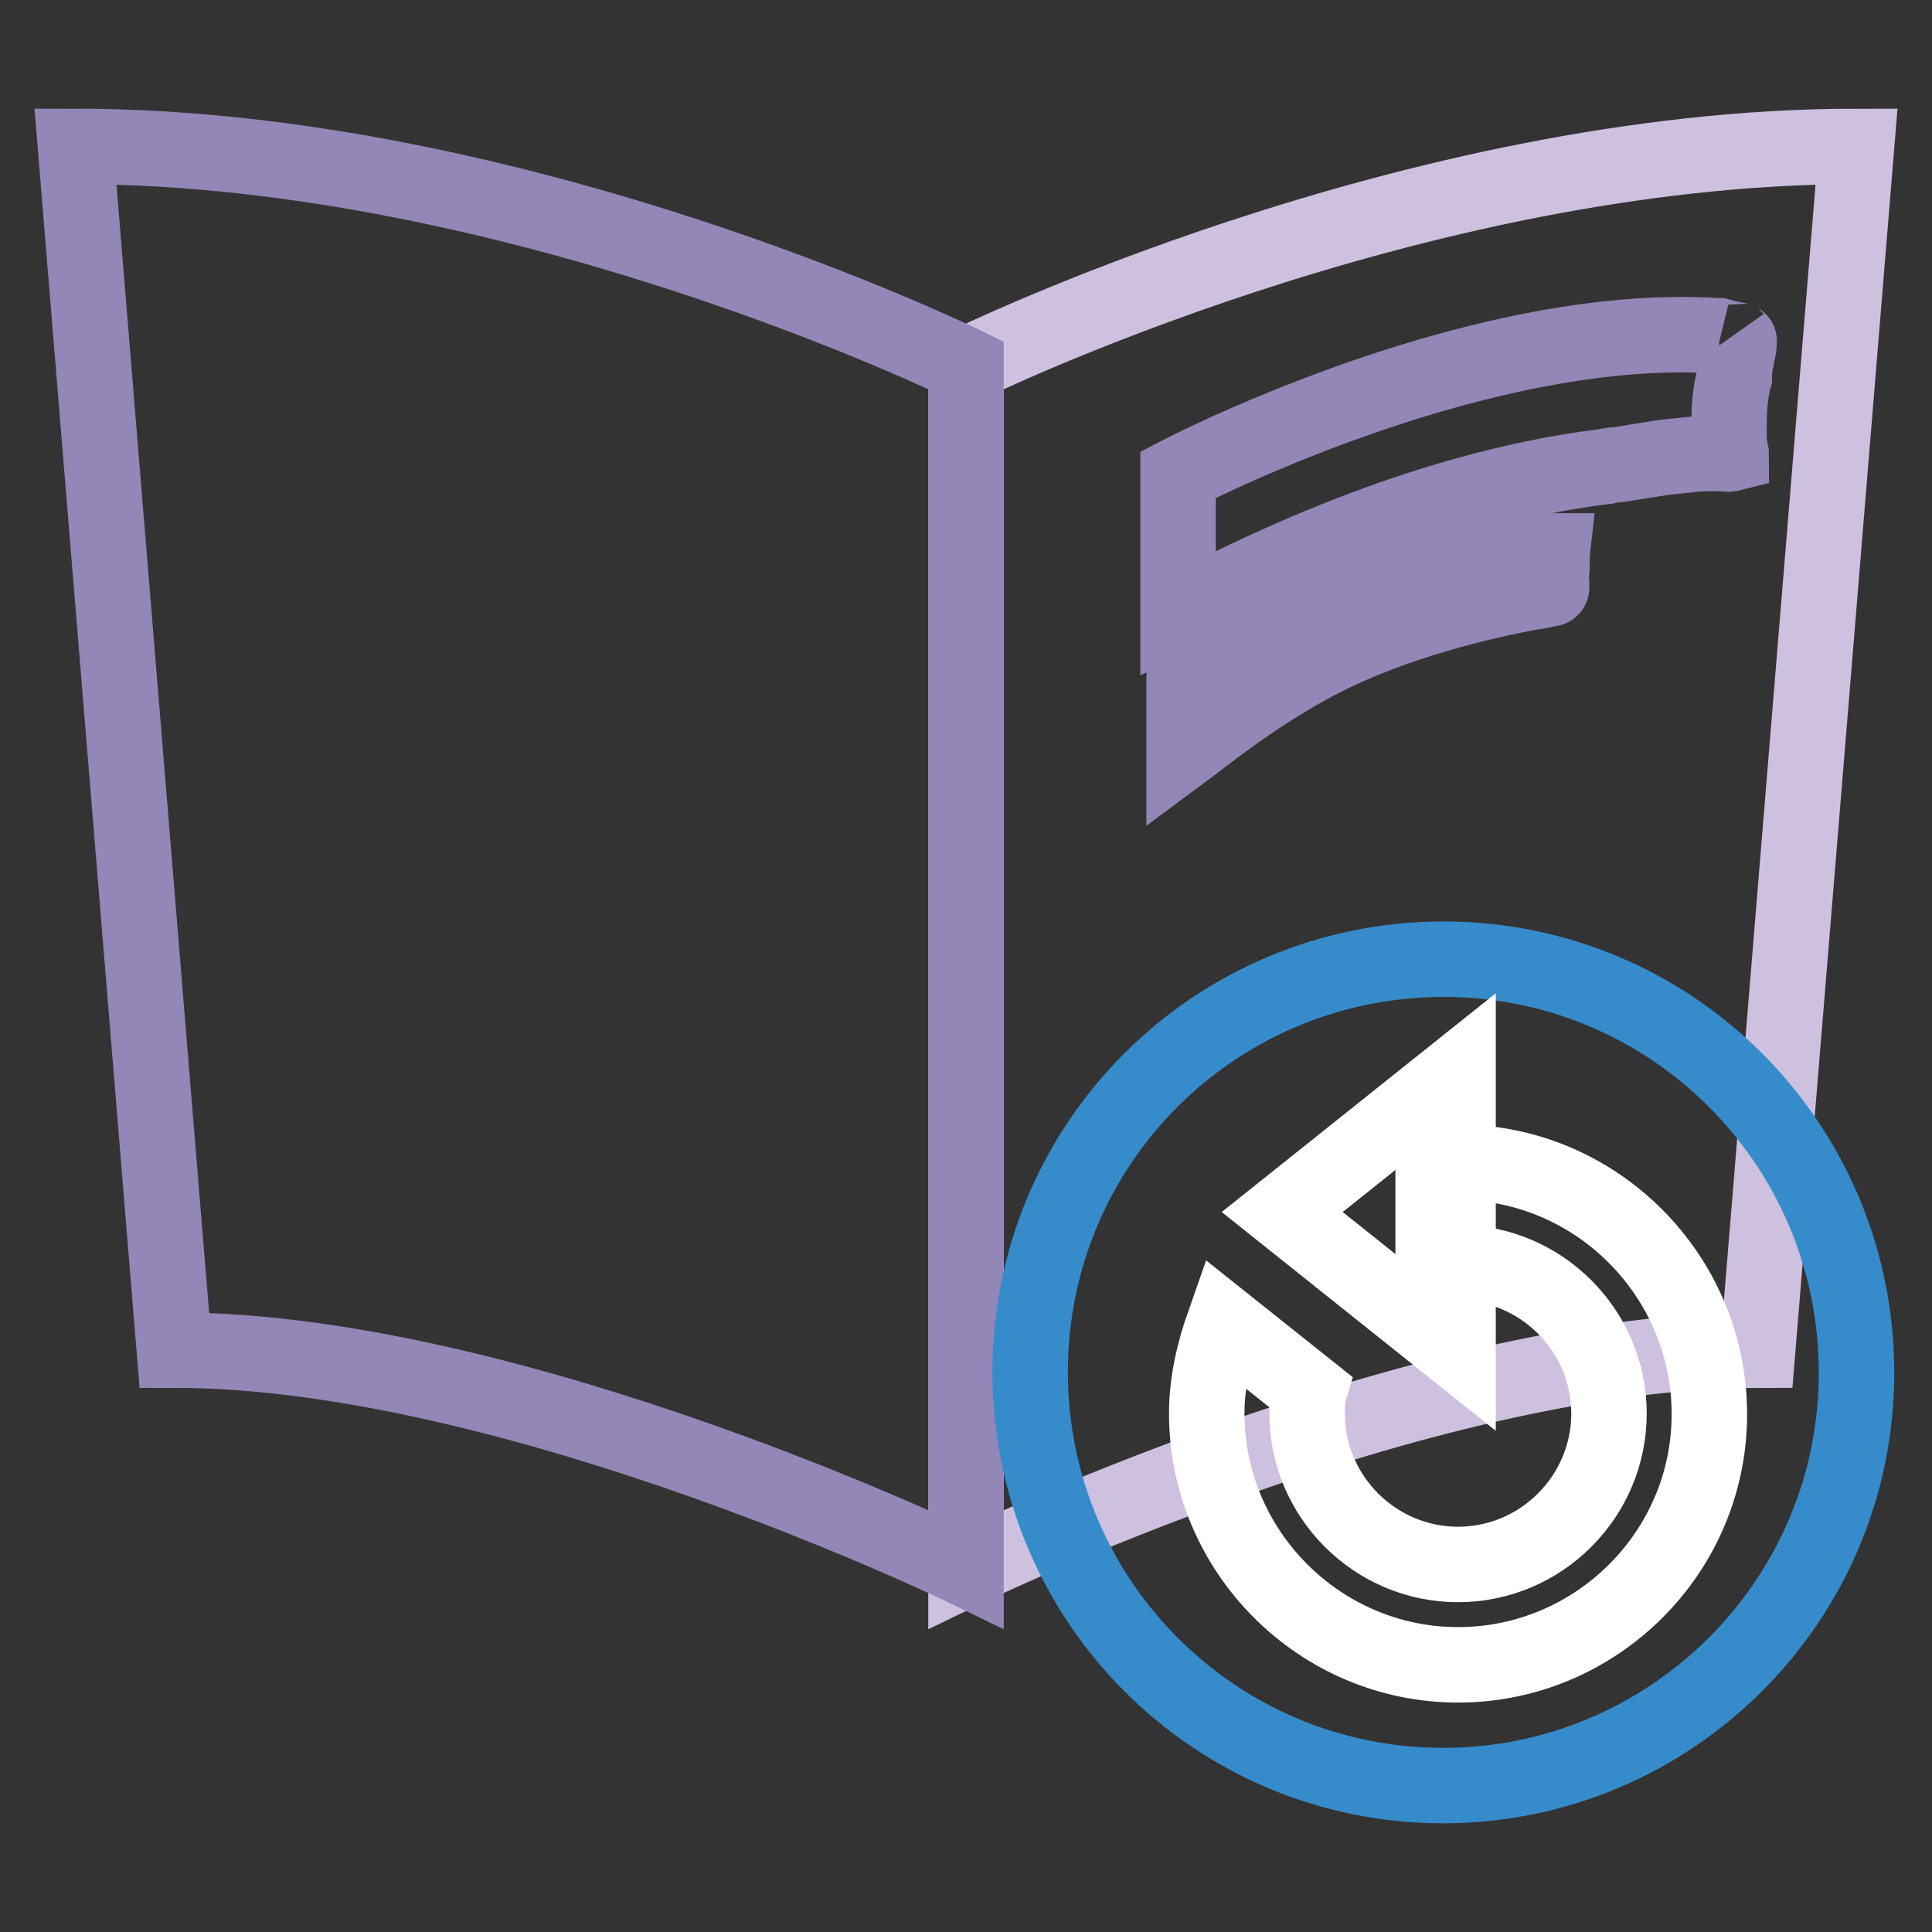
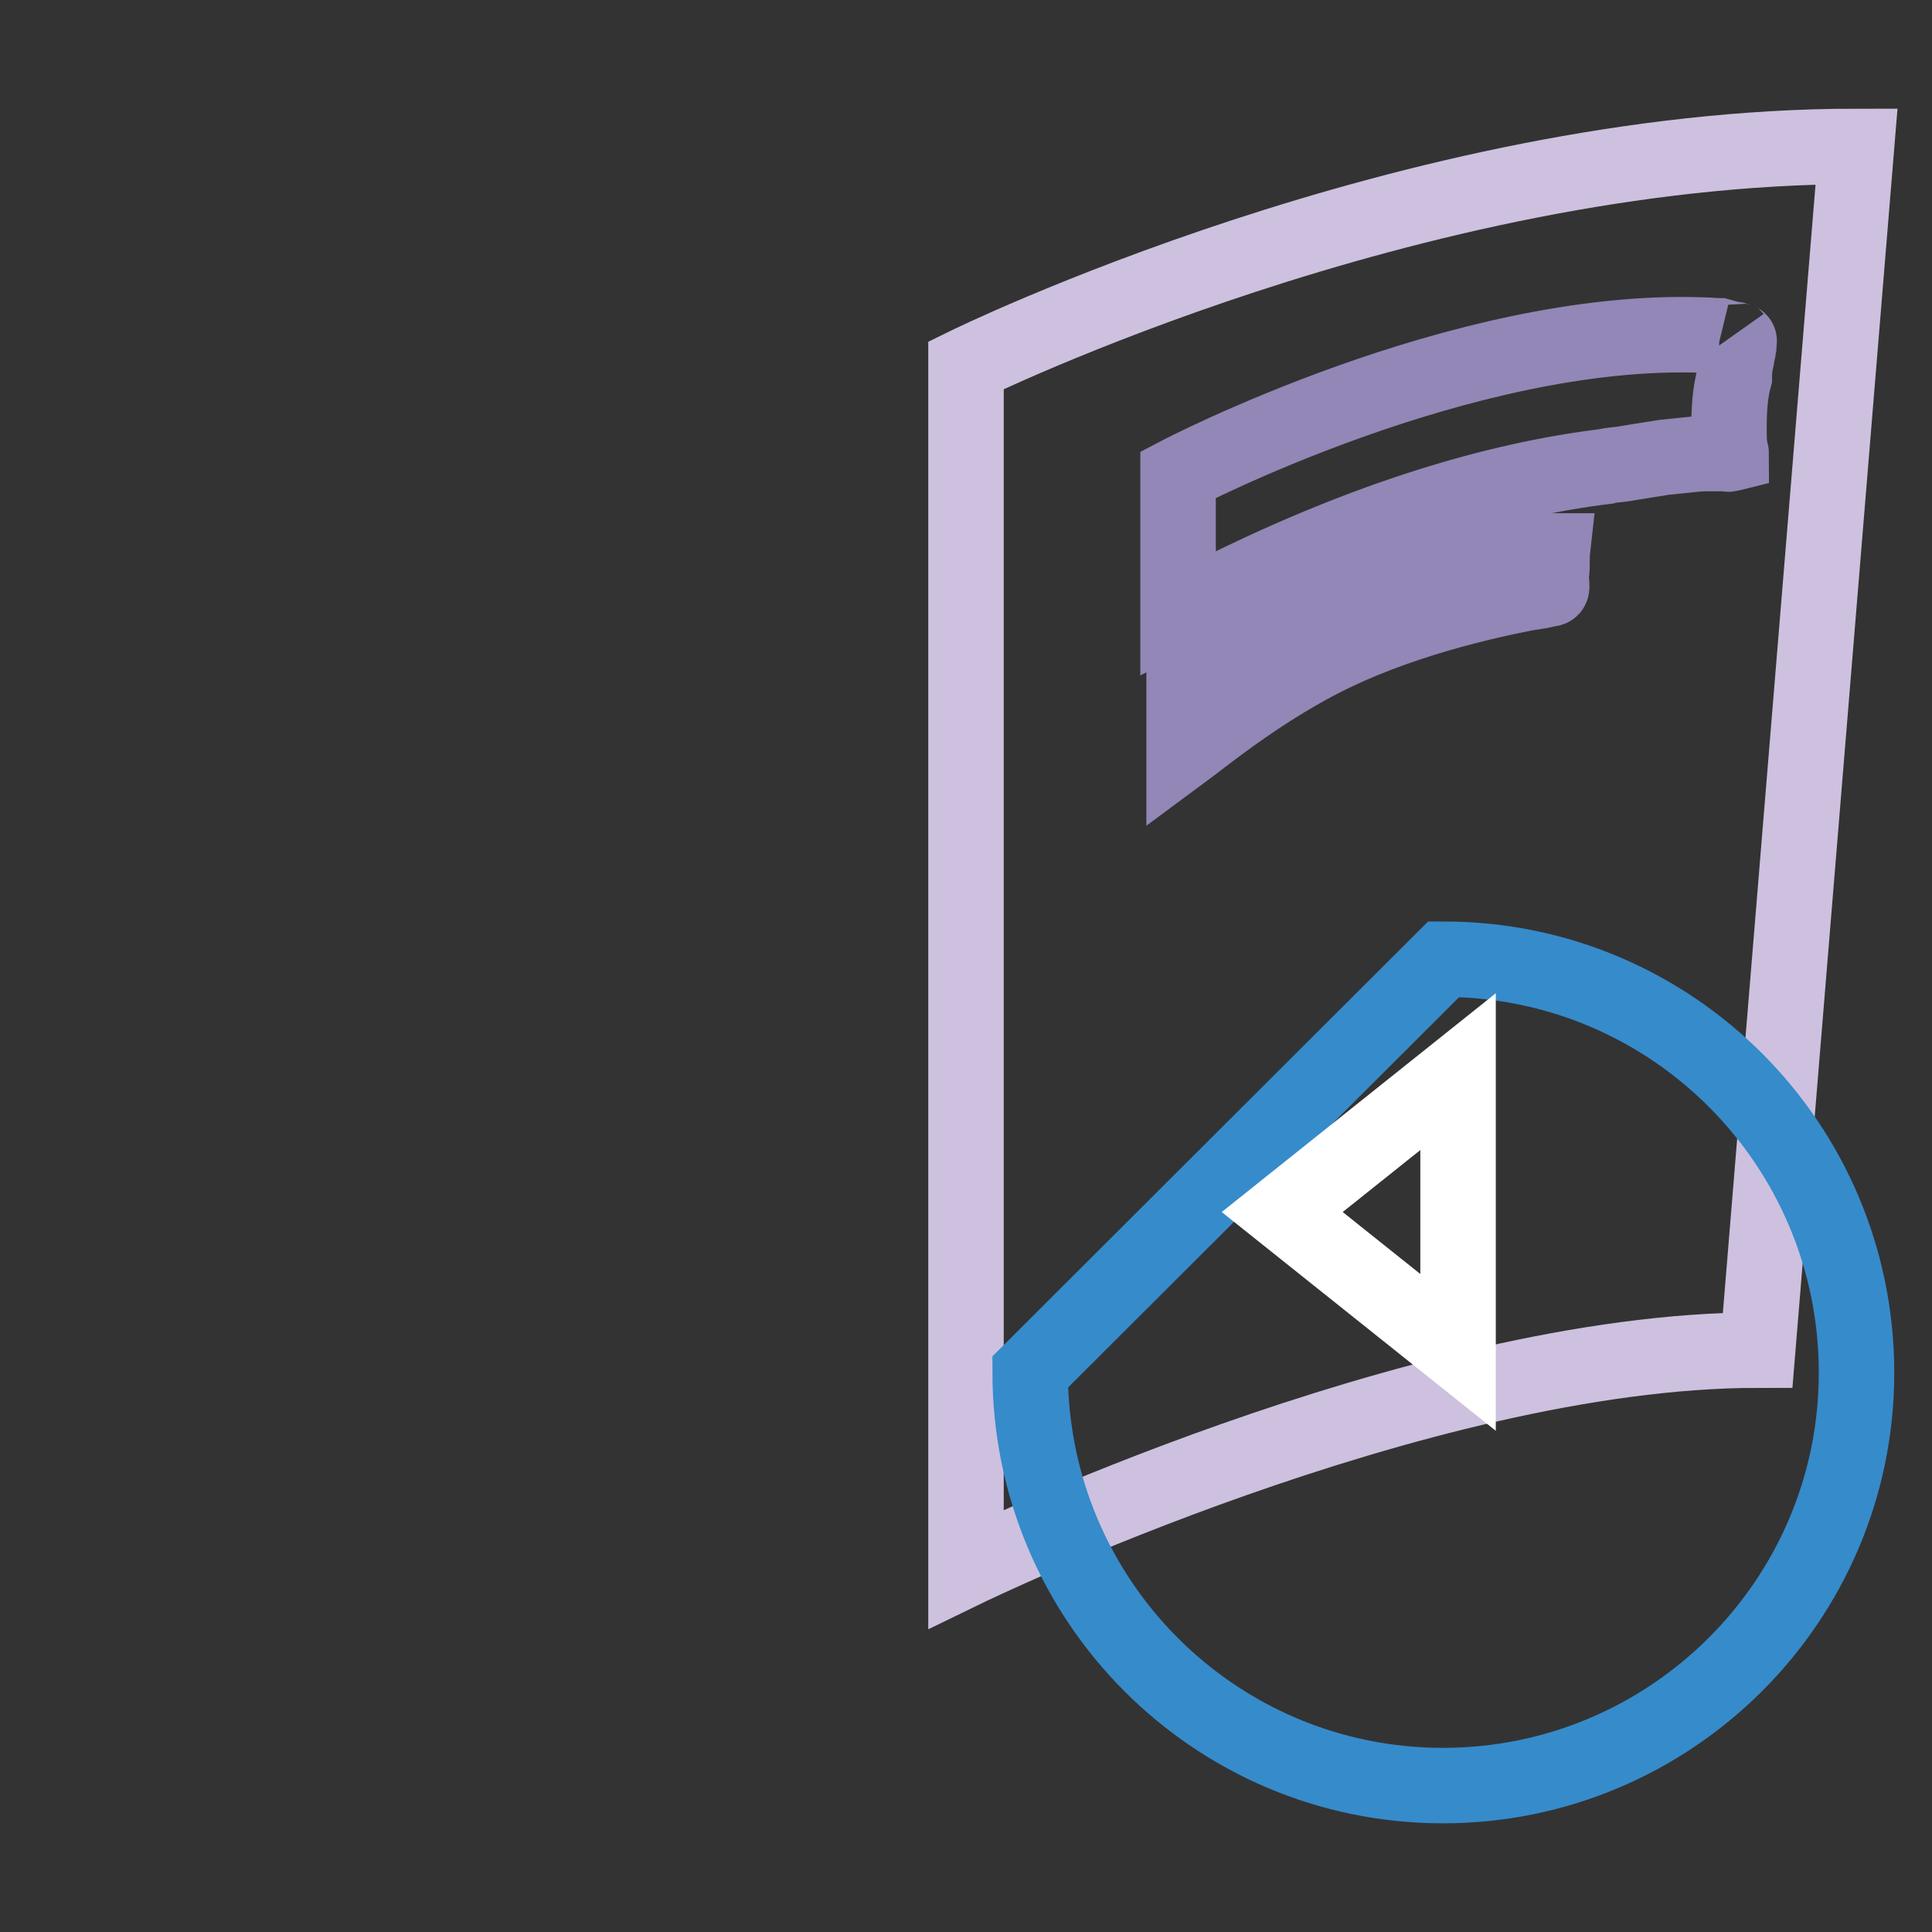
<svg xmlns="http://www.w3.org/2000/svg" version="1.1" x="0px" y="0px" viewBox="0 0 256 256" enable-background="new 0 0 256 256" xml:space="preserve">
  <rect x="0" y="0" width="256" height="256" fill="#333333" stroke="none" />
  <g>
    <path stroke-width="10" fill-opacity="0" stroke="#cdc1df" d="M232.9,178.9c-45.2,0-104.9,29-104.9,29V48.4c0,0,59-29,118-29L232.9,178.9z" />
-     <path stroke-width="10" fill-opacity="0" stroke="#9287b6" d="M23.1,178.9c45.2,0,104.9,29,104.9,29V48.4c0,0-59-29-118-29L23.1,178.9L23.1,178.9z" />
-     <path stroke-width="10" fill-opacity="0" stroke="#368bcb" d="M136.5,181.8c0,30.3,24.5,54.8,54.7,54.8s54.8-24.5,54.8-54.7v0c0-30.3-24.5-54.8-54.7-54.8 C161,127.1,136.5,151.5,136.5,181.8z" />
-     <path stroke-width="10" fill-opacity="0" stroke="#ffffff" d="M193.2,154c-1,0-2.3,0-3.3,0.3v13.3c1-0.3,2.3-0.3,3.3-0.3c11,0,20,9,20,20s-9,20-20,20s-20-9-20-20 c0-1,0-2,0.3-3l-11.3-9c-1.3,3.7-2.3,7.7-2.3,12c0,18.3,15,33.3,33.3,33.3c18.3,0,33.3-14.9,33.3-33.2 C226.5,169,211.5,154,193.2,154z" />
+     <path stroke-width="10" fill-opacity="0" stroke="#368bcb" d="M136.5,181.8c0,30.3,24.5,54.8,54.7,54.8s54.8-24.5,54.8-54.7v0c0-30.3-24.5-54.8-54.7-54.8 z" />
    <path stroke-width="10" fill-opacity="0" stroke="#ffffff" d="M169.9,160.6l23.3,18.6V142L169.9,160.6z" />
    <path stroke-width="10" fill-opacity="0" stroke="#9287b6" d="M156.1,81.2V62.9c0,0,37.6-19.7,69.6-18.5c0.7,0,1.4,0.1,2.1,0.1c0.7,0.2,1.4,0.4,2.1,0.5 c1.2,0.4,0.1,0-0.2-0.4c0.2,0.3,0.5,0.5,0.7,0.9c0.1,0.4-0.2,1.2-0.3,2c-0.2,0.8-0.3,1.6-0.3,2.5c-0.6,2.2-0.7,4.5-0.7,6.9 c0,0.8,0,1.5,0.1,2.3c0.1,0.6,0.2,0.8,0.2,0.9c-0.8,0.2,0.3-0.1-1,0c-0.5,0-1.3,0-2.3,0c-0.9,0-1.8,0.1-2.7,0.2 c-1,0.1-1.9,0.2-2.9,0.3c-2,0.3-3.7,0.6-5.6,0.9c-0.7,0.1-1.4,0.1-2.1,0.3C198.8,63.5,179.9,68.6,156.1,81.2L156.1,81.2z M205.7,73 c-0.1,0-0.2,0-0.8,0c-0.5,0-1.3,0-2.1,0c-6.9,0.3-23.5,2.5-44.7,15.7c-0.4,0.3-0.8,0.5-1.2,0.7v10.1c2.3-1.7,8.5-6.8,16.3-11.1 c9.7-5.4,21.3-8.3,29-9.8c0.6-0.1,1.3-0.2,1.9-0.3c0.5-0.1,0.8-0.2,1.4-0.3c0.3-0.1-0.1-1.3,0.1-2.2 C205.7,74.9,205.6,73.9,205.7,73L205.7,73z" />
  </g>
</svg>